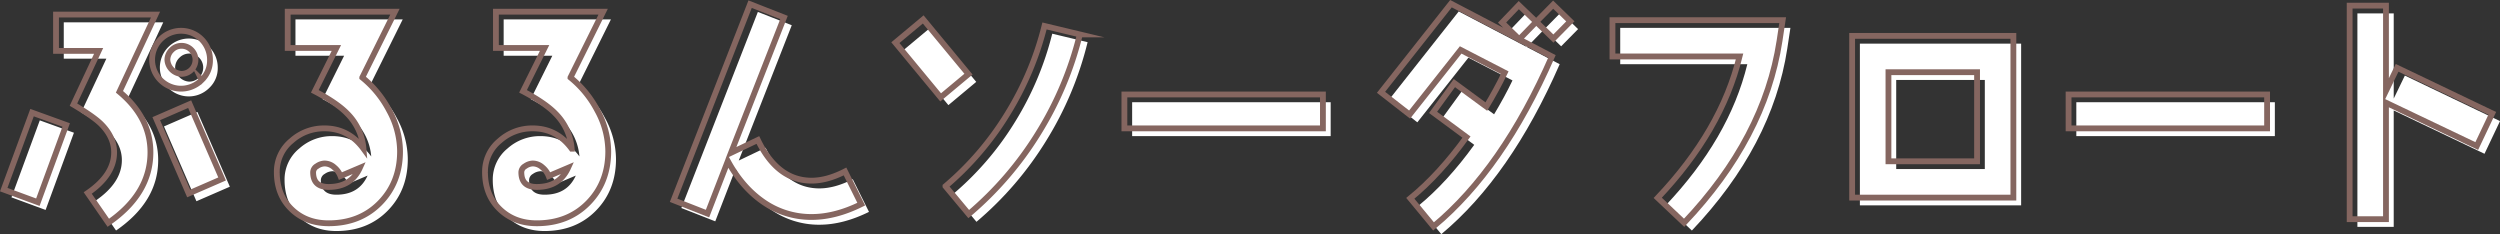
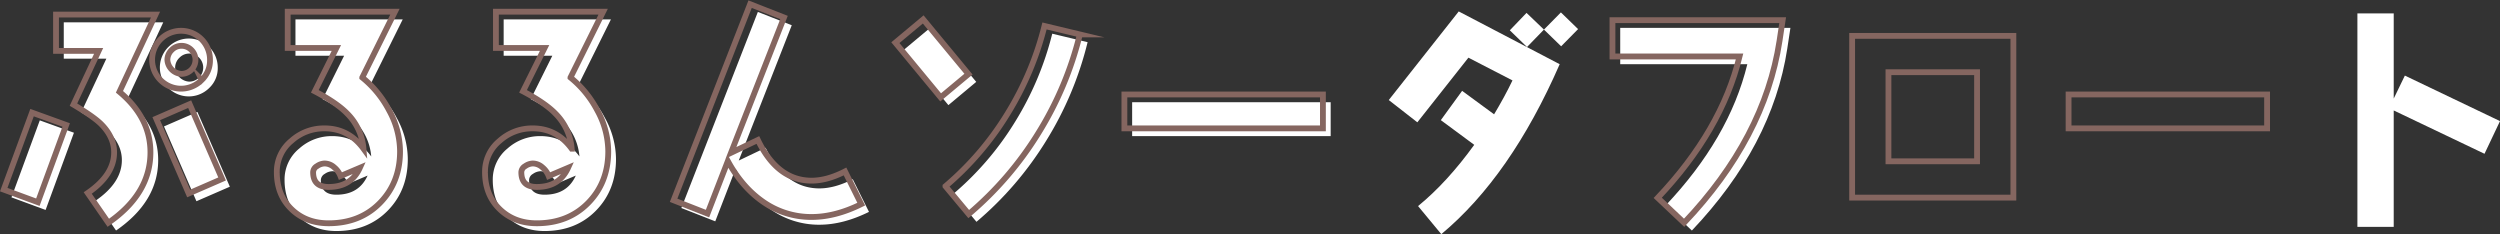
<svg xmlns="http://www.w3.org/2000/svg" width="1290.801" height="120.904" viewBox="0 0 1290.801 120.904">
  <rect x="0" y="0" width="1290.801" height="120.904" fill="#333333" stroke="none" />
  <g id="グループ_2401" data-name="グループ 2401" transform="translate(-297.082 -16557.857)">
    <g id="グループ_948" data-name="グループ 948">
      <path id="パス_53" data-name="パス 53" d="M320.632,400.6l-17.625-6.5,14.625-39.75,17.625,6.375Zm42.125-57c10.625,8.875,16,19.25,16,31.25q0,21.375-21.75,36.375l-10.625-15.375c9.125-6.25,13.625-13.25,13.625-21,0-5.375-2.375-10.375-7-14.875-2.625-2.5-7.25-5.75-14-9.75l13-27.75h-22v-18.75h51.375Zm42.5-6.125a14.941,14.941,0,1,1,4.25-10.375,13.956,13.956,0,0,1-4.25,10.375m-6.75,58.625-16.75-38.625,17.25-7.5,16.75,38.625Zm1.375-74.125a7.08,7.08,0,0,0-5.125-2.125,7.007,7.007,0,0,0-5,2.125,7.129,7.129,0,0,0-2.25,5.125,7.73,7.73,0,0,0,7.25,7.25,7.248,7.248,0,0,0,5.125-12.375" transform="translate(0 16265.659)" fill="#fff" />
      <path id="パス_54" data-name="パス 54" d="M497.257,400.978c-6.875,7-15.75,10.5-26.5,10.5-7.875,0-14.25-2.5-19.25-7.375s-7.5-11.25-7.5-19a20.591,20.591,0,0,1,7.625-16.25,25,25,0,0,1,17-6.375c8.25,0,15,3.5,20.125,10.5a28.82,28.82,0,0,0-8.375-18.125c-3.5-3.625-9.125-7.5-16.75-11.5l11.125-22.375H449.632v-18.75h55.375l-16.875,34a53.927,53.927,0,0,1,13.875,17,44.224,44.224,0,0,1,5.625,21.125c0,10.75-3.5,19.625-10.375,26.625M476.882,387.1a10.883,10.883,0,0,0-3.25-4.5,7.534,7.534,0,0,0-5-2,7.307,7.307,0,0,0-3.875,1.375,3.756,3.756,0,0,0-2,3.125c0,5.125,2.625,7.625,8,7.625,7.75,0,13.125-3.25,16.125-9.875Z" transform="translate(0 16265.659)" fill="#fff" />
      <path id="パス_55" data-name="パス 55" d="M604.757,400.978c-6.875,7-15.75,10.5-26.5,10.5-7.875,0-14.25-2.5-19.25-7.375s-7.5-11.25-7.5-19a20.591,20.591,0,0,1,7.625-16.25,25,25,0,0,1,17-6.375c8.25,0,15,3.5,20.125,10.5a28.82,28.82,0,0,0-8.375-18.125c-3.5-3.625-9.125-7.5-16.75-11.5l11.125-22.375H557.132v-18.75h55.375l-16.875,34a53.927,53.927,0,0,1,13.875,17,44.224,44.224,0,0,1,5.625,21.125c0,10.75-3.5,19.625-10.375,26.625M584.382,387.1a10.883,10.883,0,0,0-3.25-4.5,7.534,7.534,0,0,0-5-2,7.307,7.307,0,0,0-3.875,1.375,3.756,3.756,0,0,0-2,3.125c0,5.125,2.625,7.625,8,7.625,7.75,0,13.125-3.25,16.125-9.875Z" transform="translate(0 16265.659)" fill="#fff" />
      <path id="パス_56" data-name="パス 56" d="M720.132,408.228a43.208,43.208,0,0,1-25.625-8.25q-10.5-7.5-17.625-20.625l-10.5,27.125-17.5-6.875,39.5-101.25,17.5,6.875L678.507,375.1l13.875-6.625q10.125,21,27.75,21c5.375,0,11.125-1.625,17.25-4.75l8.375,16.875c-8.875,4.375-17.375,6.625-25.625,6.625" transform="translate(0 16265.659)" fill="#fff" />
      <path id="パス_57" data-name="パス 57" d="M786.757,346.478l-23.375-28.25,14.375-12,23.375,28.25Zm50.5,18.375a174.567,174.567,0,0,1-36,41.875l-12-14.375a154.763,154.763,0,0,0,32-37.375A159.626,159.626,0,0,0,840.382,309.6l18.25,4.375a175.062,175.062,0,0,1-21.375,50.875" transform="translate(0 16265.659)" fill="#fff" />
      <rect id="長方形_78" data-name="長方形 78" width="102.5" height="17.5" transform="translate(881.632 16610.637)" fill="#fff" />
      <path id="パス_58" data-name="パス 58" d="M1041.258,413.1l-12-14.5c10.25-8.375,19.875-19,29-31.625l-17.25-12.75,11-15.125,16.5,12.125c3.375-5.625,6.625-11.5,9.5-17.5l-22.75-11.75-26.375,33.375-14.75-11.5,36.125-45.75,52.125,27.25q-25.312,57.938-61.125,87.75m61.875-97-8.875-8.625-8.75,9-8.875-8.625,8.625-9,9,8.625,8.75-8.875,8.875,8.625Z" transform="translate(0 16265.659)" fill="#fff" />
      <path id="パス_59" data-name="パス 59" d="M1219.883,317.353q-7.687,50.063-49.25,93.875l-13.625-12.875c21.875-23.125,36-47.375,42.25-73h-65.625V306.6h87.875Z" transform="translate(0 16265.659)" fill="#fff" />
-       <path id="パス_60" data-name="パス 60" d="M1257.383,314.728h83.25v83.5h-83.25Zm64.5,18.75h-45.75v46h45.75Z" transform="translate(0 16265.659)" fill="#fff" />
-       <rect id="長方形_79" data-name="長方形 79" width="102.5" height="17.5" transform="translate(1369.133 16610.637)" fill="#fff" />
      <path id="パス_61" data-name="パス 61" d="M1579.883,371.6l-46.875-22.375v60.125h-18.75V299.1h18.75v44l5.75-11.875,49.125,23.5Z" transform="translate(0 16265.659)" fill="#fff" />
    </g>
    <g id="グループ_949" data-name="グループ 949">
      <path id="パス_417" data-name="パス 417" d="M316.632,396.6l-17.625-6.5,14.625-39.75,17.625,6.375Zm42.125-57c10.625,8.875,16,19.25,16,31.25q0,21.375-21.75,36.375l-10.625-15.375c9.125-6.25,13.625-13.25,13.625-21,0-5.375-2.375-10.375-7-14.875-2.625-2.5-7.25-5.75-14-9.75l13-27.75h-22v-18.75h51.375Zm42.5-6.125a14.941,14.941,0,1,1,4.25-10.375A13.956,13.956,0,0,1,401.257,333.478Zm-6.75,58.625-16.75-38.625,17.25-7.5,16.75,38.625Zm1.375-74.125a7.08,7.08,0,0,0-5.125-2.125,7.007,7.007,0,0,0-5,2.125,7.129,7.129,0,0,0-2.25,5.125,7.73,7.73,0,0,0,7.25,7.25,7.248,7.248,0,0,0,5.125-12.375Z" transform="translate(0 16265.659)" fill="none" stroke="#856660" stroke-miterlimit="10" stroke-width="3" />
      <path id="パス_418" data-name="パス 418" d="M493.257,396.978c-6.875,7-15.75,10.5-26.5,10.5-7.875,0-14.25-2.5-19.25-7.375s-7.5-11.25-7.5-19a20.591,20.591,0,0,1,7.625-16.25,25,25,0,0,1,17-6.375c8.25,0,15,3.5,20.125,10.5a28.82,28.82,0,0,0-8.375-18.125c-3.5-3.625-9.125-7.5-16.75-11.5l11.125-22.375H445.632v-18.75h55.375l-16.875,34a53.927,53.927,0,0,1,13.875,17,44.224,44.224,0,0,1,5.625,21.125C503.632,381.1,500.132,389.978,493.257,396.978ZM472.882,383.1a10.883,10.883,0,0,0-3.25-4.5,7.534,7.534,0,0,0-5-2,7.307,7.307,0,0,0-3.875,1.375,3.756,3.756,0,0,0-2,3.125c0,5.125,2.625,7.625,8,7.625,7.75,0,13.125-3.25,16.125-9.875Z" transform="translate(0 16265.659)" fill="none" stroke="#856660" stroke-miterlimit="10" stroke-width="3" />
      <path id="パス_419" data-name="パス 419" d="M600.757,396.978c-6.875,7-15.75,10.5-26.5,10.5-7.875,0-14.25-2.5-19.25-7.375s-7.5-11.25-7.5-19a20.591,20.591,0,0,1,7.625-16.25,25,25,0,0,1,17-6.375c8.25,0,15,3.5,20.125,10.5a28.82,28.82,0,0,0-8.375-18.125c-3.5-3.625-9.125-7.5-16.75-11.5l11.125-22.375H553.132v-18.75h55.375l-16.875,34a53.927,53.927,0,0,1,13.875,17,44.224,44.224,0,0,1,5.625,21.125C611.132,381.1,607.632,389.978,600.757,396.978ZM580.382,383.1a10.883,10.883,0,0,0-3.25-4.5,7.534,7.534,0,0,0-5-2,7.307,7.307,0,0,0-3.875,1.375,3.756,3.756,0,0,0-2,3.125c0,5.125,2.625,7.625,8,7.625,7.75,0,13.125-3.25,16.125-9.875Z" transform="translate(0 16265.659)" fill="none" stroke="#856660" stroke-miterlimit="10" stroke-width="3" />
      <path id="パス_420" data-name="パス 420" d="M716.132,404.228a43.208,43.208,0,0,1-25.625-8.25q-10.5-7.5-17.625-20.625l-10.5,27.125-17.5-6.875,39.5-101.25,17.5,6.875L674.507,371.1l13.875-6.625q10.125,21,27.75,21c5.375,0,11.125-1.625,17.25-4.75l8.375,16.875C732.882,401.978,724.382,404.228,716.132,404.228Z" transform="translate(0 16265.659)" fill="none" stroke="#856660" stroke-miterlimit="10" stroke-width="3" />
      <path id="パス_421" data-name="パス 421" d="M782.757,342.478l-23.375-28.25,14.375-12,23.375,28.25Zm50.5,18.375a174.567,174.567,0,0,1-36,41.875l-12-14.375a154.763,154.763,0,0,0,32-37.375A159.626,159.626,0,0,0,836.382,305.6l18.25,4.375A175.062,175.062,0,0,1,833.257,360.853Z" transform="translate(0 16265.659)" fill="none" stroke="#856660" stroke-miterlimit="10" stroke-width="3" />
      <rect id="長方形_114" data-name="長方形 114" width="102.5" height="17.5" transform="translate(877.632 16606.637)" fill="none" stroke="#856660" stroke-miterlimit="10" stroke-width="3" />
-       <path id="パス_422" data-name="パス 422" d="M1037.257,409.1l-12-14.5c10.25-8.375,19.875-19,29-31.625l-17.25-12.75,11-15.125,16.5,12.125c3.375-5.625,6.625-11.5,9.5-17.5l-22.75-11.75-26.375,33.375-14.75-11.5,36.125-45.75,52.125,27.25Q1073.069,379.29,1037.257,409.1Zm61.875-97-8.875-8.625-8.75,9-8.875-8.625,8.625-9,9,8.625,8.75-8.875,8.875,8.625Z" transform="translate(0 16265.659)" fill="none" stroke="#856660" stroke-miterlimit="10" stroke-width="3" />
      <path id="パス_423" data-name="パス 423" d="M1215.882,313.353q-7.687,50.063-49.25,93.875l-13.625-12.875c21.875-23.125,36-47.375,42.25-73h-65.625V302.6h87.875Z" transform="translate(0 16265.659)" fill="none" stroke="#856660" stroke-miterlimit="10" stroke-width="3" />
      <path id="パス_424" data-name="パス 424" d="M1253.382,310.728h83.25v83.5h-83.25Zm64.5,18.75h-45.75v46h45.75Z" transform="translate(0 16265.659)" fill="none" stroke="#856660" stroke-miterlimit="10" stroke-width="3" />
      <rect id="長方形_115" data-name="長方形 115" width="102.5" height="17.5" transform="translate(1365.132 16606.637)" fill="none" stroke="#856660" stroke-miterlimit="10" stroke-width="3" />
-       <path id="パス_425" data-name="パス 425" d="M1575.882,367.6l-46.875-22.375v60.125h-18.75V295.1h18.75v44l5.75-11.875,49.125,23.5Z" transform="translate(0 16265.659)" fill="none" stroke="#856660" stroke-miterlimit="10" stroke-width="3" />
    </g>
  </g>
</svg>